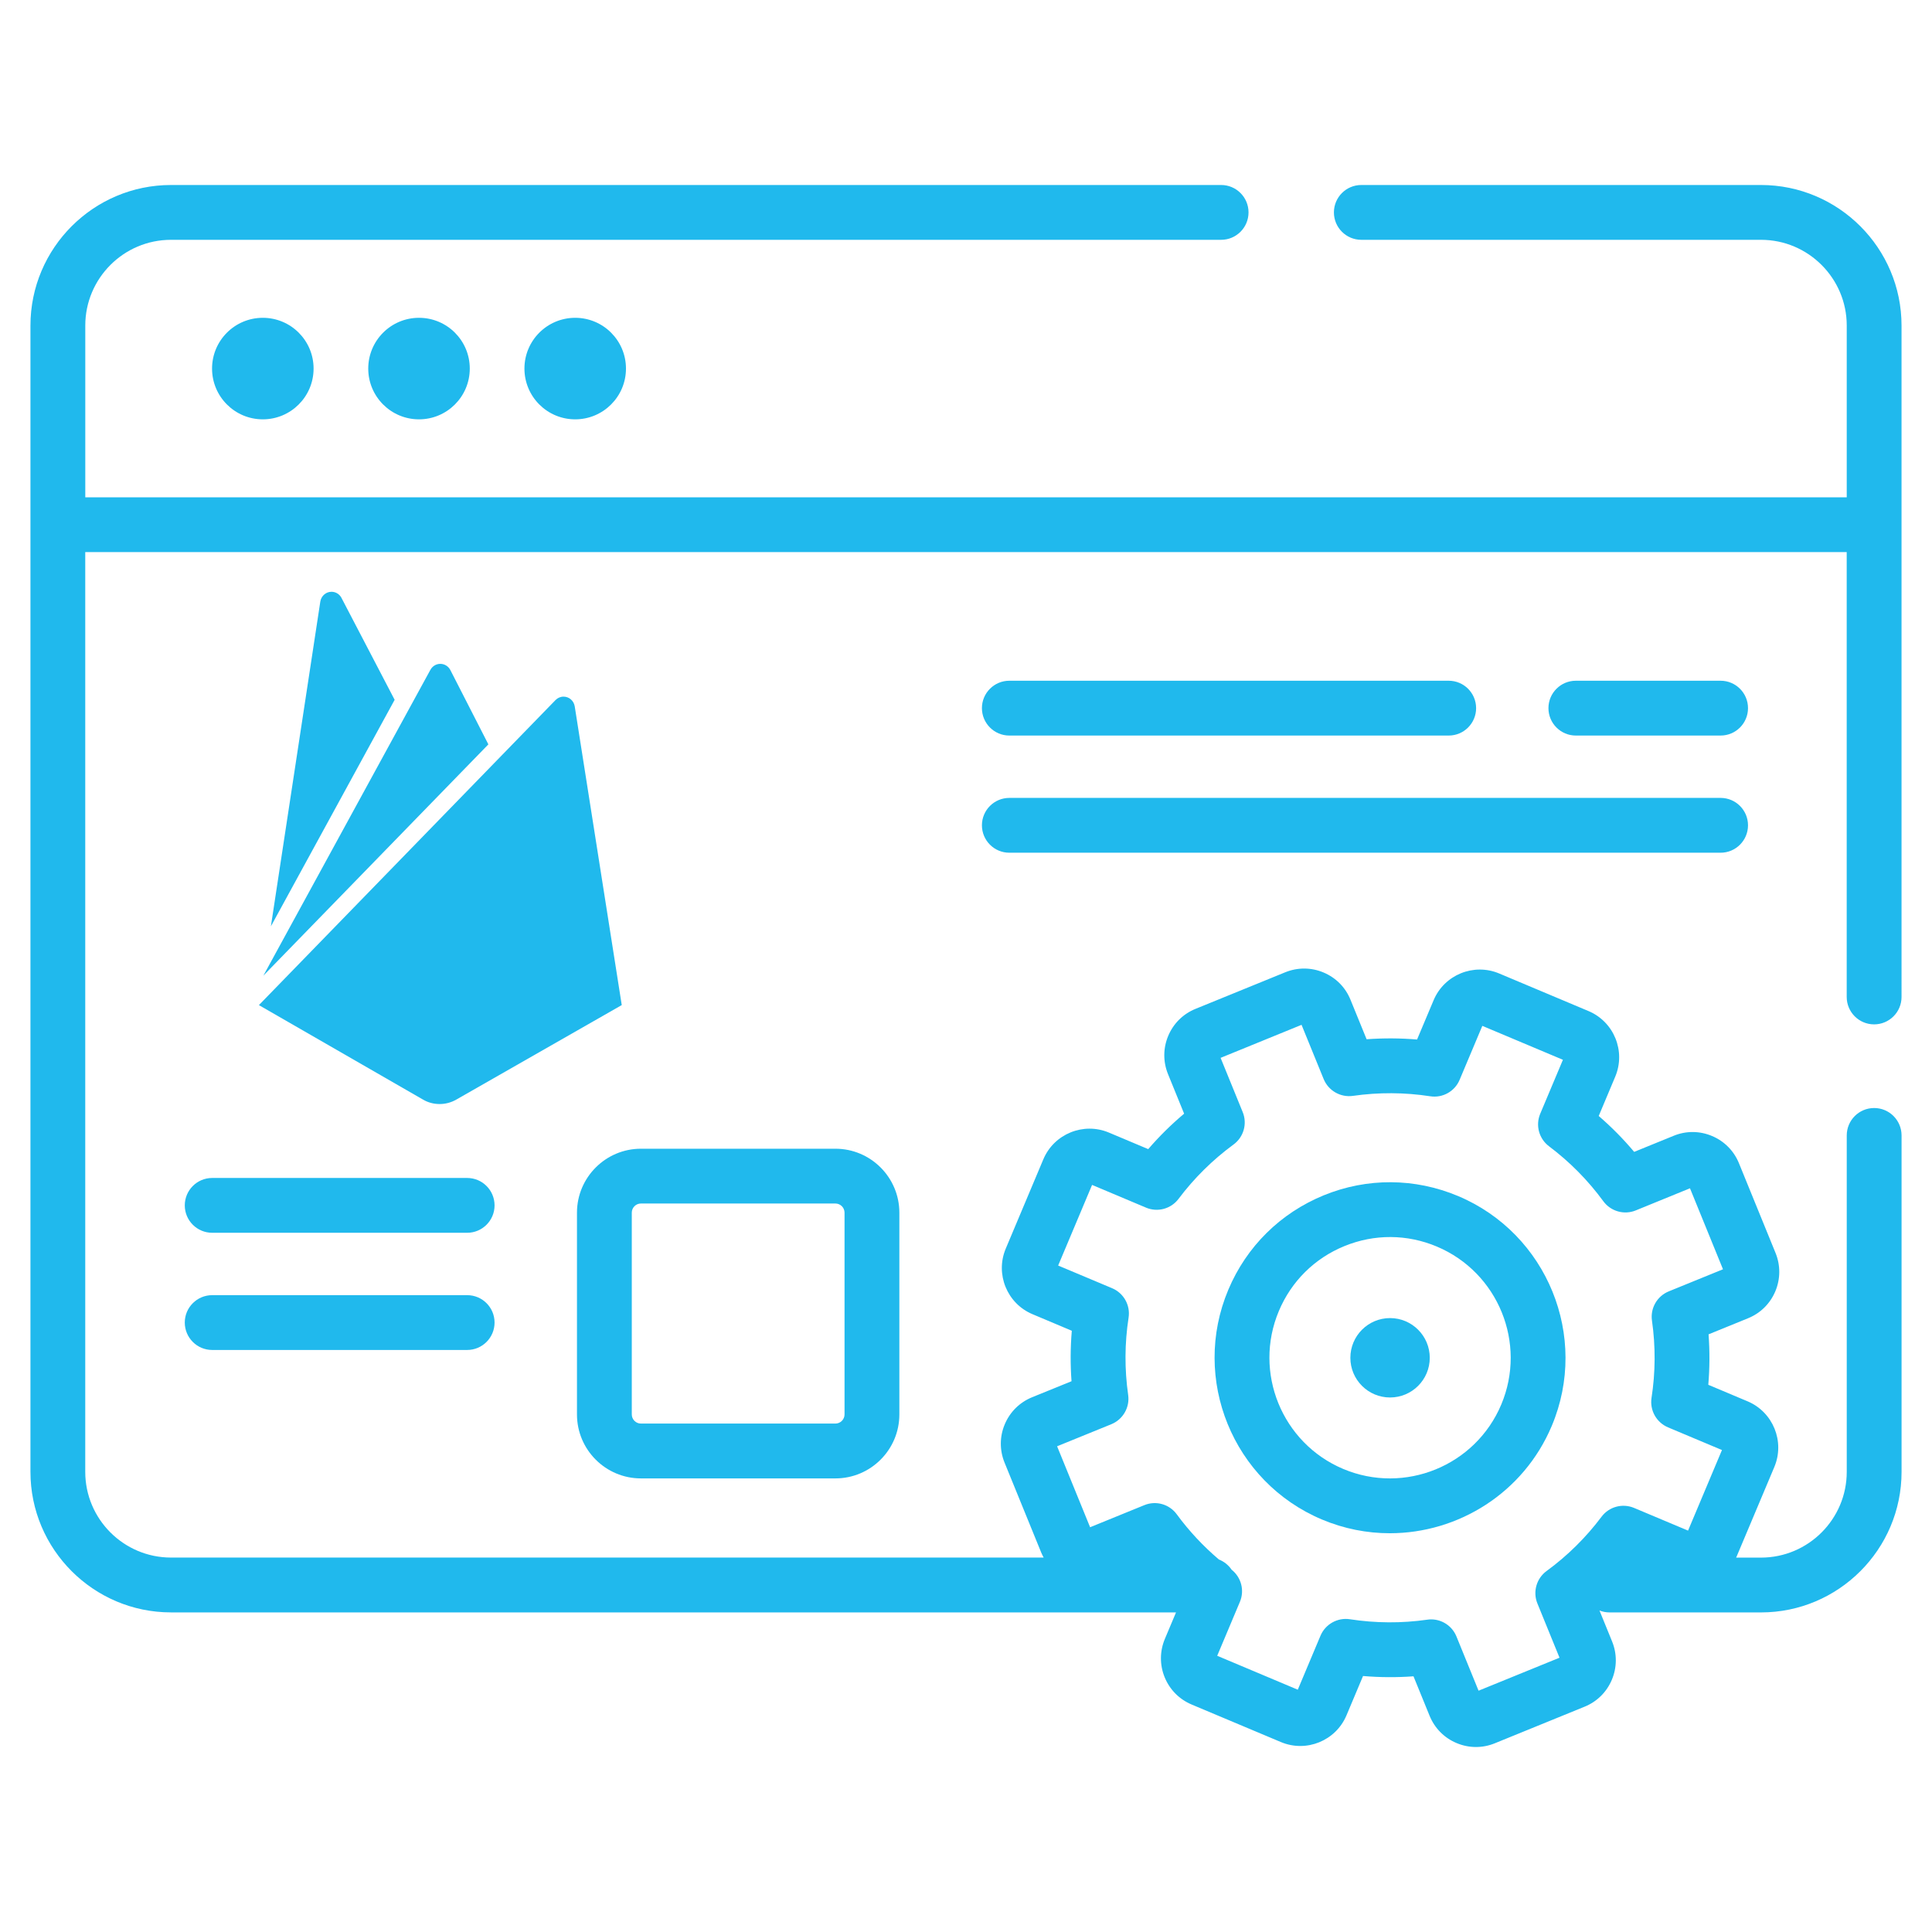
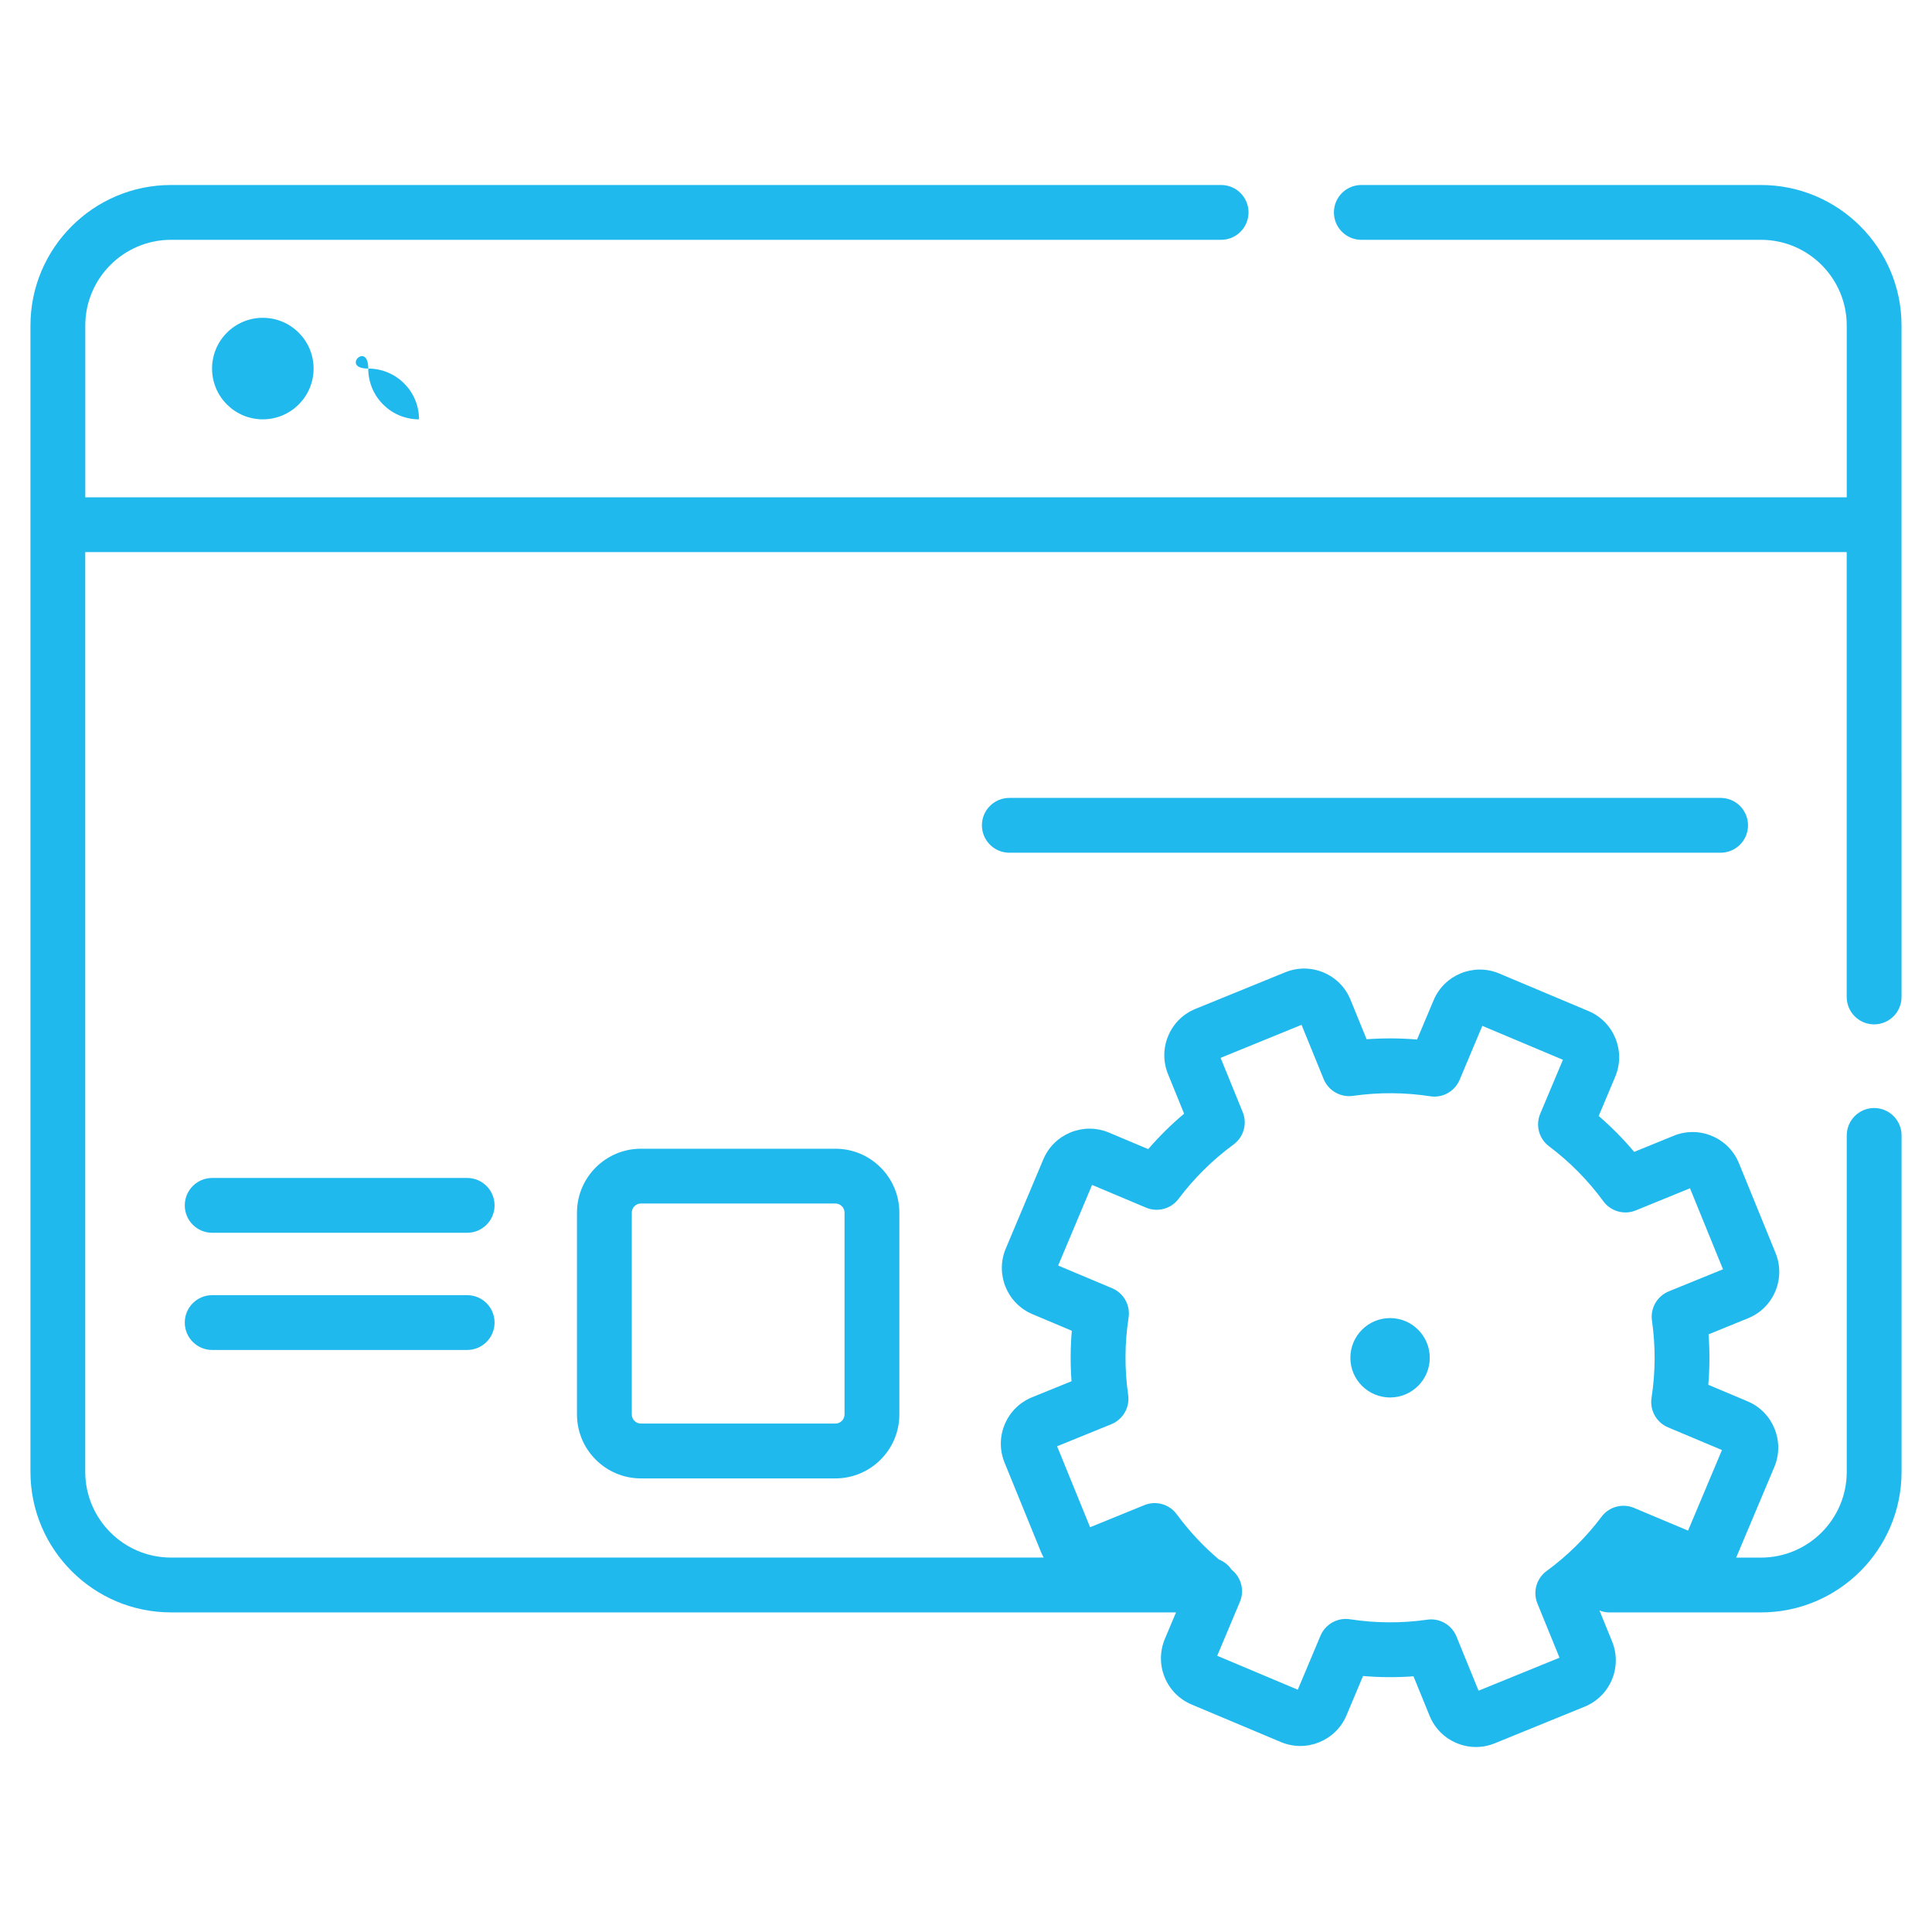
<svg xmlns="http://www.w3.org/2000/svg" id="Capa_1" x="0px" y="0px" width="88.33px" height="88.33px" viewBox="211.835 211.835 88.33 88.33" xml:space="preserve">
  <g>
    <path fill="#20B9ED" d="M292.346,220.293h-18.272c-0.692,0-1.253,0.561-1.253,1.253c0,0.692,0.561,1.253,1.253,1.253h18.272  c2.162,0,3.921,1.759,3.921,3.92v7.852h-80.533v-7.852c0-2.162,1.758-3.92,3.92-3.92h48.01c0.692,0,1.253-0.561,1.253-1.253  c0-0.692-0.561-1.253-1.253-1.253h-48.01c-3.543,0-6.427,2.883-6.427,6.427v52.407c0,3.543,2.884,6.426,6.427,6.426h45.948  l-0.51,1.211c-0.236,0.564-0.24,1.188-0.01,1.754c0.231,0.566,0.669,1.008,1.232,1.246l4.083,1.717  c1.165,0.49,2.51-0.059,2.999-1.223l0.756-1.797c0.768,0.066,1.538,0.07,2.307,0.014l0.736,1.805  c0.231,0.566,0.669,1.01,1.232,1.246c0.563,0.238,1.187,0.242,1.752,0.01l4.103-1.672c0.566-0.23,1.009-0.668,1.246-1.232  c0.237-0.563,0.241-1.186,0.01-1.752l-0.576-1.414c0.143,0.057,0.298,0.088,0.461,0.088h6.923c3.544,0,6.427-2.883,6.427-6.426  v-15.381c0-0.693-0.561-1.254-1.253-1.254s-1.253,0.561-1.253,1.254v15.381c0,2.16-1.759,3.92-3.921,3.92h-1.137  c0.01-0.021,0.021-0.041,0.029-0.063l1.719-4.082c0.489-1.164-0.06-2.51-1.223-3l0,0l-1.797-0.756  c0.065-0.768,0.069-1.537,0.012-2.307l1.807-0.736c0.566-0.23,1.009-0.668,1.246-1.232c0.236-0.563,0.24-1.186,0.01-1.752  l-1.673-4.102c-0.23-0.566-0.669-1.01-1.232-1.246c-0.563-0.238-1.187-0.242-1.752-0.01l-1.807,0.736  c-0.496-0.59-1.038-1.139-1.621-1.641l0.756-1.799c0.489-1.164-0.059-2.508-1.223-2.998l-4.083-1.718  c-1.164-0.49-2.509,0.059-2.998,1.222l-0.757,1.797c-0.767-0.064-1.538-0.068-2.307-0.012l-0.736-1.805  c-0.23-0.568-0.668-1.01-1.232-1.247c-0.563-0.237-1.186-0.24-1.752-0.01l-4.103,1.673c-0.566,0.23-1.009,0.668-1.246,1.232  c-0.237,0.563-0.24,1.186-0.01,1.752l0.736,1.807c-0.589,0.496-1.138,1.037-1.641,1.621l-1.797-0.756  c-1.164-0.49-2.509,0.059-2.999,1.223l-1.718,4.082c-0.489,1.164,0.059,2.51,1.223,2.998l1.797,0.758  c-0.065,0.766-0.069,1.537-0.013,2.307l-1.806,0.734c-0.566,0.232-1.009,0.67-1.246,1.234c-0.237,0.563-0.24,1.186-0.01,1.752  l1.672,4.102c0.034,0.084,0.074,0.164,0.116,0.24h-39.898c-2.162,0-3.92-1.76-3.92-3.92v-42.049h80.533v20.338  c0,0.693,0.562,1.254,1.253,1.254c0.692,0,1.254-0.561,1.254-1.254V226.72C298.773,223.177,295.89,220.293,292.346,220.293  L292.346,220.293z M262.646,276.949c0.532-0.219,0.849-0.77,0.768-1.338c-0.168-1.174-0.162-2.363,0.019-3.533  c0.088-0.568-0.223-1.123-0.752-1.346l-2.468-1.037l1.551-3.686l2.467,1.039c0.53,0.223,1.144,0.057,1.488-0.404  c0.711-0.945,1.556-1.781,2.512-2.482c0.464-0.34,0.637-0.951,0.42-1.482l-1.011-2.48l3.701-1.51l1.011,2.48  c0.218,0.531,0.77,0.848,1.338,0.768c1.174-0.168,2.362-0.162,3.532,0.018c0.567,0.09,1.123-0.221,1.346-0.752l1.038-2.467  l3.685,1.551l-1.038,2.467c-0.223,0.529-0.057,1.143,0.403,1.488c0.946,0.711,1.781,1.555,2.482,2.512  c0.34,0.463,0.952,0.637,1.483,0.42l2.479-1.012l1.509,3.703l-2.479,1.01c-0.533,0.217-0.85,0.77-0.768,1.338  c0.168,1.174,0.161,2.361-0.02,3.531c-0.087,0.568,0.223,1.123,0.753,1.348l2.467,1.037l-1.55,3.684l-2.467-1.037  c-0.531-0.223-1.144-0.057-1.488,0.402c-0.711,0.947-1.556,1.783-2.513,2.482c-0.464,0.34-0.637,0.953-0.42,1.484l1.011,2.48  l-3.701,1.508l-1.011-2.479c-0.194-0.477-0.656-0.781-1.159-0.781c-0.06,0-0.119,0.004-0.178,0.014  c-1.174,0.168-2.362,0.16-3.532-0.02c-0.567-0.088-1.123,0.223-1.347,0.752l-1.038,2.469l-3.684-1.551l1.038-2.467  c0.219-0.521,0.061-1.121-0.38-1.469c-0.141-0.209-0.342-0.371-0.579-0.465c-0.72-0.611-1.367-1.303-1.927-2.066  c-0.34-0.465-0.951-0.639-1.484-0.42l-2.479,1.01l-1.509-3.701L262.646,276.949z" />
    <path fill="#20B9ED" d="M221.53,228.686c0,1.282,1.039,2.321,2.321,2.321s2.321-1.04,2.321-2.321c0-1.282-1.039-2.321-2.321-2.321  S221.53,227.404,221.53,228.686z" />
-     <path fill="#20B9ED" d="M228.671,228.686c0,1.282,1.039,2.321,2.321,2.321s2.321-1.04,2.321-2.321c0-1.282-1.039-2.321-2.321-2.321  S228.671,227.404,228.671,228.686z" />
-     <path fill="#20B9ED" d="M235.812,228.686c0,1.282,1.039,2.321,2.321,2.321c1.281,0,2.321-1.04,2.321-2.321  c0-1.282-1.04-2.321-2.321-2.321C236.851,226.365,235.812,227.404,235.812,228.686z" />
+     <path fill="#20B9ED" d="M228.671,228.686c0,1.282,1.039,2.321,2.321,2.321c0-1.282-1.039-2.321-2.321-2.321  S228.671,227.404,228.671,228.686z" />
    <path fill="#20B9ED" d="M250.029,264.354h-8.891c-1.612,0-2.924,1.313-2.924,2.924v9.225c0,1.613,1.312,2.924,2.924,2.924h8.891  c1.612,0,2.924-1.311,2.924-2.924v-9.225C252.953,265.666,251.642,264.354,250.029,264.354z M250.447,276.502  c0,0.23-0.188,0.418-0.418,0.418h-8.891c-0.23,0-0.418-0.188-0.418-0.418v-9.225c0-0.23,0.188-0.418,0.418-0.418h8.891  c0.23,0,0.418,0.188,0.418,0.418V276.502z" />
    <path fill="#20B9ED" d="M233.193,265.691h-11.657c-0.692,0-1.253,0.561-1.253,1.254c0,0.691,0.561,1.252,1.253,1.252h11.657  c0.692,0,1.253-0.561,1.253-1.252C234.446,266.252,233.886,265.691,233.193,265.691z" />
    <path fill="#20B9ED" d="M233.193,271.049h-11.657c-0.692,0-1.253,0.561-1.253,1.252c0,0.693,0.561,1.254,1.253,1.254h11.657  c0.692,0,1.253-0.561,1.253-1.254C234.446,271.609,233.886,271.049,233.193,271.049z" />
-     <path fill="#20B9ED" d="M290.5,242.958h-6.618c-0.692,0-1.253,0.561-1.253,1.253c0,0.692,0.561,1.253,1.253,1.253h6.618  c0.692,0,1.253-0.561,1.253-1.253C291.753,243.519,291.192,242.958,290.5,242.958z" />
-     <path fill="#20B9ED" d="M257.981,245.464h20.088c0.692,0,1.253-0.561,1.253-1.253c0-0.692-0.561-1.253-1.253-1.253h-20.088  c-0.692,0-1.253,0.561-1.253,1.253C256.729,244.903,257.289,245.464,257.981,245.464z" />
    <path fill="#20B9ED" d="M257.981,250.821H290.5c0.692,0,1.253-0.561,1.253-1.253c0-0.692-0.561-1.253-1.253-1.253h-32.519  c-0.692,0-1.253,0.561-1.253,1.253C256.729,250.26,257.289,250.821,257.981,250.821z" />
-     <path fill="#20B9ED" d="M272.276,281.307c1.013,0.426,2.064,0.627,3.101,0.627c3.133,0,6.116-1.846,7.405-4.91  c1.715-4.078-0.206-8.789-4.283-10.506c-1.976-0.83-4.156-0.844-6.14-0.035c-1.984,0.811-3.535,2.344-4.366,4.318  C266.277,274.877,268.199,279.59,272.276,281.307L272.276,281.307z M270.304,271.773c0.571-1.359,1.637-2.414,3.002-2.969  c1.364-0.557,2.863-0.549,4.221,0.023c2.804,1.18,4.125,4.42,2.945,7.223c-1.18,2.805-4.42,4.125-7.224,2.945  S269.124,274.576,270.304,271.773z" />
    <path fill="#20B9ED" d="M275.388,275.727c1.003,0,1.815-0.813,1.815-1.814s-0.813-1.816-1.815-1.816  c-1.003,0-1.815,0.814-1.815,1.816S274.385,275.727,275.388,275.727z" />
  </g>
  <g>
-     <path fill="#20B9ED" d="M240.261,257.787l-2.15-13.66c-0.043-0.253-0.254-0.442-0.511-0.442c-0.143,0-0.271,0.059-0.366,0.155  l-13.562,13.948l7.504,4.32c0.218,0.129,0.479,0.203,0.758,0.203c0.276,0,0.538-0.074,0.762-0.203L240.261,257.787L240.261,257.787  z M227.448,239.17c-0.088-0.166-0.258-0.279-0.457-0.279c-0.258,0-0.473,0.194-0.512,0.451l-2.259,14.844l5.658-10.356  l-2.429-4.656L227.448,239.17z M234.163,245.867l-1.738-3.398c-0.089-0.17-0.261-0.283-0.459-0.283  c-0.198,0-0.37,0.113-0.457,0.281l-0.002,0.002l-7.631,13.972L234.163,245.867z" />
-   </g>
+     </g>
</svg>